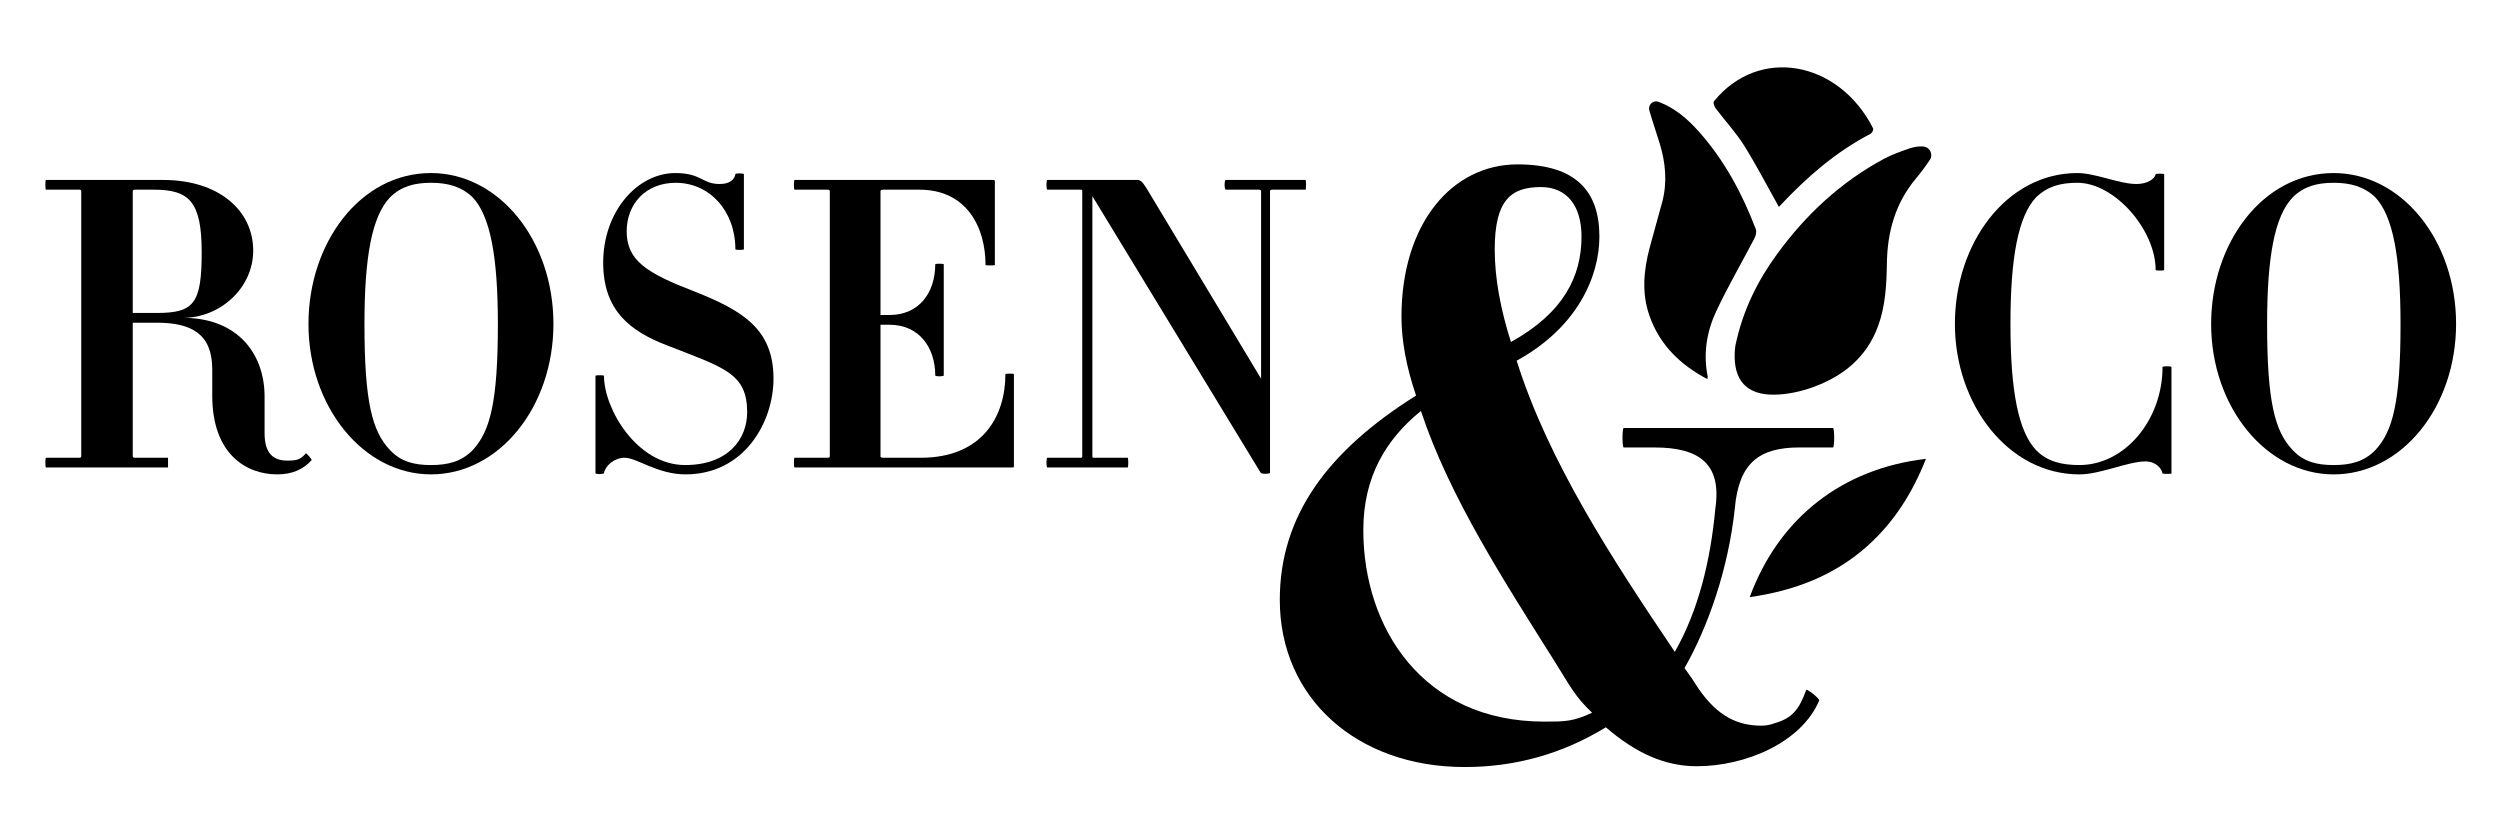
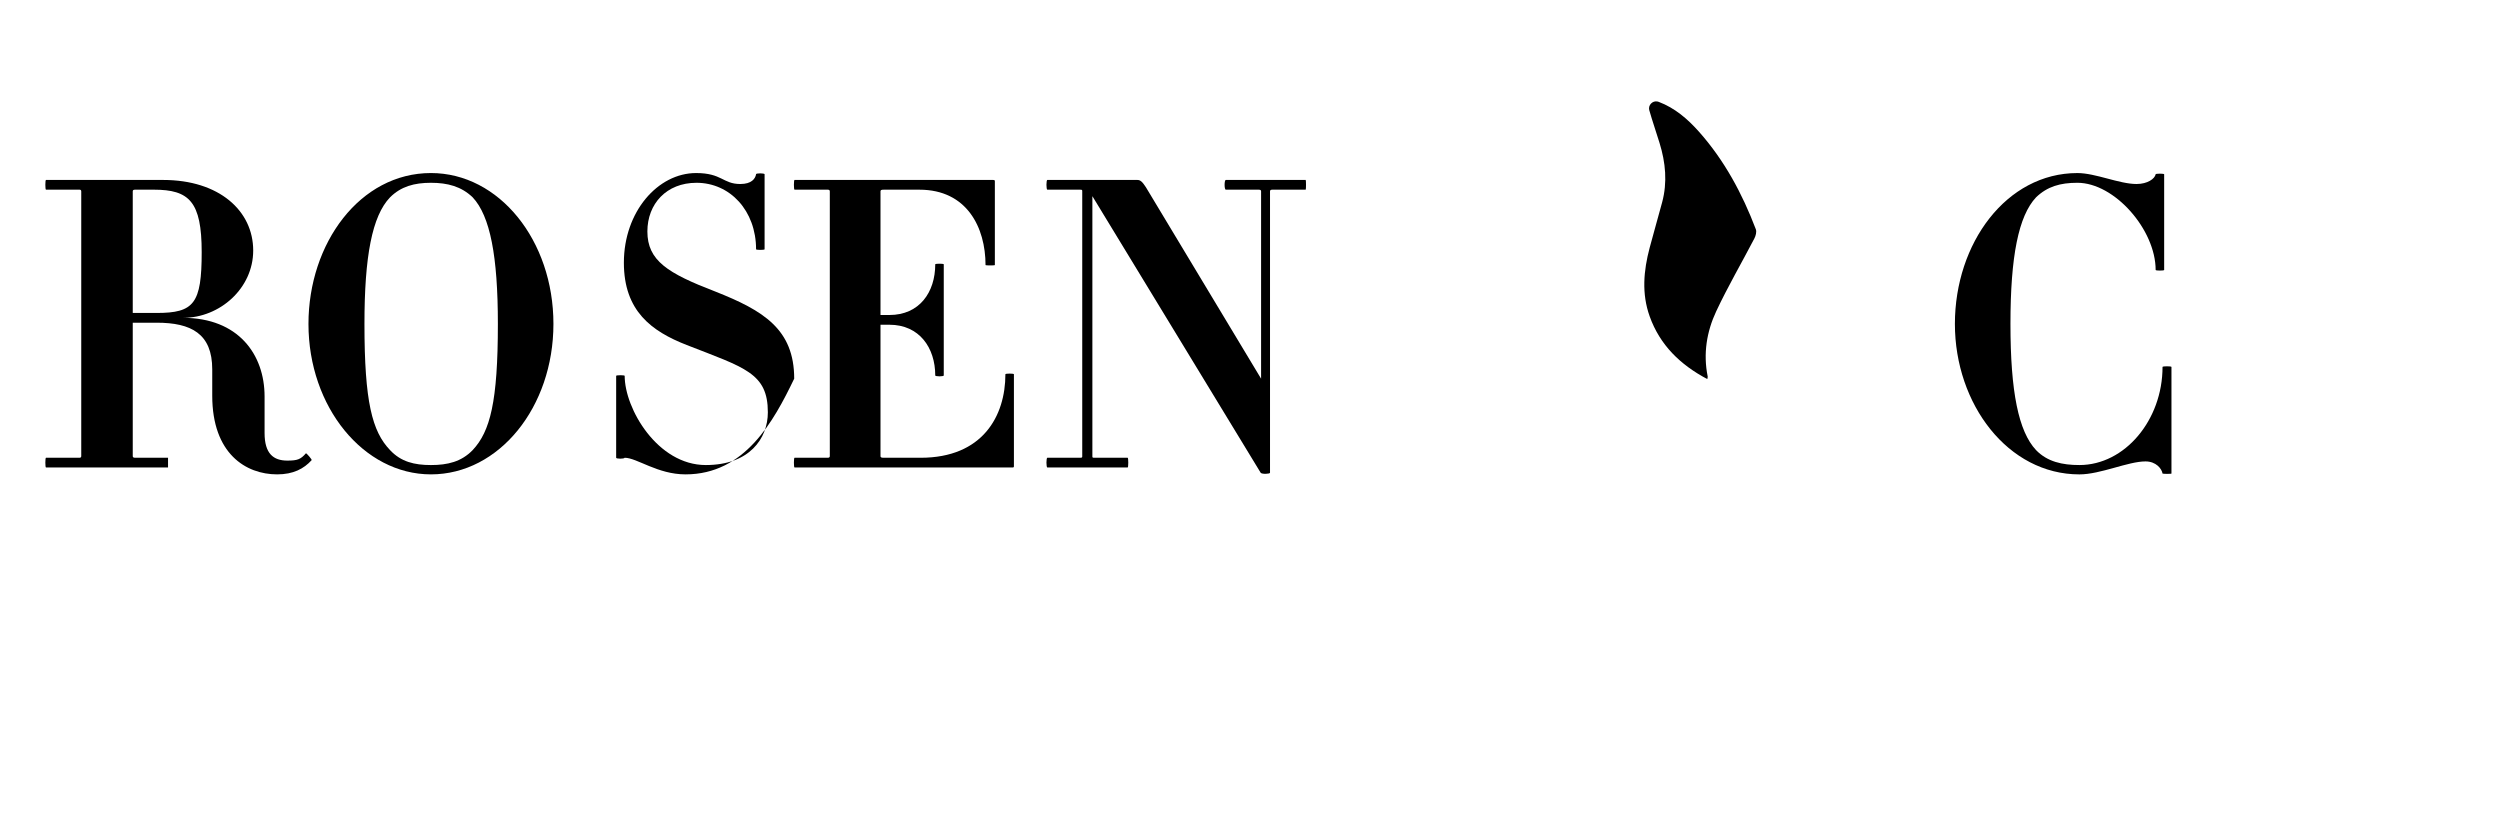
<svg xmlns="http://www.w3.org/2000/svg" version="1.0" width="300" height="100" viewBox="0 0 300 100" overflow="visible" enable-background="new 0 0 300 100" xml:space="preserve">
  <g id="Hilfslinien">
</g>
  <g id="BG" display="none">
    <rect display="inline" fill="#DBD7D7" width="300" height="100" />
  </g>
  <g id="Ebene_1">
    <path d="M18.46,22.761h-2.238c-0.196,0-0.292,0.05-0.292,0.195v14.599h2.871c4.479,0,5.402-1.118,5.402-7.299   C24.203,24.173,22.695,22.761,18.46,22.761 M33.256,56.925c-3.747,0-7.787-2.481-7.787-9.44v-3.164c0-4.284-2.53-5.596-6.667-5.596   H15.93v16.01c0,0.146,0.096,0.195,0.292,0.195h3.942v1.168H5.516c-0.098,0-0.098-1.168,0-1.168h4.039   c0.098,0,0.195-0.05,0.195-0.195V22.957c0-0.146-0.098-0.195-0.195-0.195H5.516c-0.098,0-0.098-1.167,0-1.167H19.58   c6.717,0,10.804,3.697,10.804,8.468c0,4.526-3.989,8.079-8.419,8.079c6.62,0,9.784,4.379,9.784,9.44v4.38   c0,2.482,1.068,3.31,2.725,3.31c1.216,0,1.605-0.146,2.238-0.876c0.049-0.049,0.778,0.779,0.681,0.828   C36.468,56.243,35.202,56.925,33.256,56.925" />
    <path d="M56.727,23.687c-1.363-1.315-3.017-1.752-5.013-1.752c-1.994,0-3.601,0.438-4.915,1.752   c-2.142,2.238-3.065,7.056-3.065,15.184c0,9.344,0.923,12.896,3.065,15.134c1.313,1.411,2.92,1.801,4.915,1.801   c1.996,0,3.649-0.39,5.013-1.801c2.092-2.237,3.018-5.79,3.018-15.134C59.745,30.743,58.819,25.925,56.727,23.687 M51.714,56.925   c-8.079,0-14.698-8.078-14.698-18.054c0-9.686,6.183-18.106,14.698-18.106c8.177,0,14.698,8.079,14.698,18.106   C66.413,48.847,59.891,56.925,51.714,56.925" />
-     <path d="M82.261,56.925c-3.358,0-5.841-1.994-7.3-1.994c-1.266,0-2.337,0.973-2.483,1.849c-0.048,0.146-1.022,0.146-1.022,0V45.1   c0-0.098,1.022-0.098,1.022,0c0,3.942,3.942,10.706,9.735,10.706c5.207,0,7.446-3.164,7.446-6.326c0-4.721-2.775-5.354-9.734-8.079   c-4.234-1.653-7.543-4.088-7.543-9.879c0-6.131,4.088-10.756,8.664-10.756c3.114,0,3.21,1.315,5.304,1.315   c1.361,0,1.8-0.634,1.896-1.168c-0.048-0.147,1.022-0.147,1.022,0v9.003c0,0.096-1.022,0.096-1.022,0   c0-4.625-3.114-7.981-7.154-7.981c-3.601,0-5.889,2.53-5.889,5.839c0,3.503,2.433,5.013,8.13,7.203   c5.79,2.288,9.488,4.525,9.488,10.464C92.821,50.599,89.367,56.925,82.261,56.925" />
+     <path d="M82.261,56.925c-3.358,0-5.841-1.994-7.3-1.994c-0.048,0.146-1.022,0.146-1.022,0V45.1   c0-0.098,1.022-0.098,1.022,0c0,3.942,3.942,10.706,9.735,10.706c5.207,0,7.446-3.164,7.446-6.326c0-4.721-2.775-5.354-9.734-8.079   c-4.234-1.653-7.543-4.088-7.543-9.879c0-6.131,4.088-10.756,8.664-10.756c3.114,0,3.21,1.315,5.304,1.315   c1.361,0,1.8-0.634,1.896-1.168c-0.048-0.147,1.022-0.147,1.022,0v9.003c0,0.096-1.022,0.096-1.022,0   c0-4.625-3.114-7.981-7.154-7.981c-3.601,0-5.889,2.53-5.889,5.839c0,3.503,2.433,5.013,8.13,7.203   c5.79,2.288,9.488,4.525,9.488,10.464C92.821,50.599,89.367,56.925,82.261,56.925" />
    <path d="M121.526,56.099H95.343c-0.098,0-0.098-1.168,0-1.168h3.99c0.146,0,0.244-0.05,0.244-0.195V22.957   c0-0.146-0.098-0.195-0.244-0.195h-3.99c-0.098,0-0.098-1.167,0-1.167h23.845c0.195,0,0.195,0.096,0.195,0.146v10.075   c0,0.048-1.118,0.048-1.118,0c0-4.527-2.239-9.053-7.933-9.053h-4.284c-0.292,0-0.388,0.05-0.388,0.195v14.843h1.069   c3.603,0,5.501-2.725,5.501-6.084c0-0.096,1.022-0.096,1.022,0v13.336c0,0.145-1.022,0.145-1.022,0c0-3.31-1.898-6.084-5.501-6.084   h-1.069v15.768c0,0.146,0.096,0.195,0.388,0.195h4.429c7.446,0,10.171-5.014,10.171-10.025c0-0.1,1.022-0.1,1.022,0v11.047   C121.672,56.051,121.622,56.099,121.526,56.099" />
    <path d="M152.694,22.761c-0.195,0-0.292,0.048-0.292,0.195v33.775c0,0.146-0.974,0.193-1.121,0L131.085,23.54v31.195   c0,0.146,0,0.195,0.196,0.195h4.04c0.096,0,0.096,1.168,0,1.168h-9.638c-0.146,0-0.146-1.168,0-1.168h3.944   c0.242,0,0.242-0.05,0.242-0.195V22.957c0-0.147,0-0.195-0.242-0.195h-3.944c-0.146,0-0.146-1.167,0-1.167h10.805   c0.34,0,0.583,0.195,1.021,0.876l13.822,22.971V22.957c0-0.147-0.097-0.195-0.292-0.195h-3.94c-0.196,0-0.196-1.167,0-1.167h9.586   c0.048,0,0.048,1.167,0,1.167H152.694z" />
-     <path d="M184.916,22.447c-3.602,0-5.549,1.557-5.549,7.496c0,3.406,0.681,7.106,1.947,11.097c6.327-3.505,8.467-7.883,8.467-12.654   C189.781,24.589,187.935,22.447,184.916,22.447 M186.569,79.388c-5.937-9.44-12.65-19.757-16.06-30.075   c-4.185,3.406-6.911,7.885-6.911,14.308c0,11.682,7.106,22.972,21.707,22.972c2.434,0,3.503,0,5.743-1.071   C189.003,83.574,188.518,82.504,186.569,79.388 M215.966,53.692c-4.867,0-7.3,1.851-7.787,7.302   c-0.778,7.299-3.212,14.21-6.036,19.174c0.78,1.07,0.976,1.362,1.656,2.434c2.336,3.406,4.77,4.478,7.592,4.478   c0.485,0,1.07-0.1,1.557-0.292c2.045-0.584,2.921-1.559,3.797-3.99c0.098-0.195,1.655,1.068,1.558,1.264   c-2.141,5.062-8.857,7.886-14.698,7.886c-3.795,0-7.301-1.558-10.901-4.673c-5.257,3.212-10.901,4.769-16.937,4.769   c-12.944,0-22.192-8.272-22.192-20.051c0-10.024,5.647-17.812,16.354-24.527c-1.17-3.406-1.753-6.62-1.753-9.442   c0-11.289,6.133-18.299,13.918-18.299c7.106,0,9.833,3.31,9.833,8.664c0,4.771-2.629,10.901-9.929,14.892   c3.796,12.069,11.486,23.847,18.98,34.943c2.822-4.964,4.281-10.902,4.866-17.227c0.778-5.354-1.948-7.302-7.302-7.302h-3.697   c-0.194,0-0.194-2.336,0-2.336h25.112c0.194,0,0.194,2.336,0,2.336H215.966z" />
    <path d="M259.506,56.829c-0.097-0.585-0.779-1.459-2.044-1.459c-2.093,0-5.402,1.557-7.934,1.557c-8.564,0-14.94-8.42-14.94-18.056   c0-9.686,6.183-18.104,14.697-18.104c2.191,0,5.013,1.313,7.104,1.313c1.316,0,2.191-0.633,2.289-1.168   c0-0.096,1.022-0.096,1.022,0v11.486c0,0.096-1.022,0.096-1.022,0c0-4.817-4.915-10.464-9.394-10.464   c-2.044,0-3.602,0.439-4.963,1.752c-2.094,2.238-3.066,7.056-3.066,15.184c0,8.175,0.973,12.896,3.066,15.136   c1.361,1.411,3.164,1.799,5.206,1.799c5.452,0,9.978-5.4,9.978-11.775c0-0.099,1.071-0.099,1.071,0v12.798   C260.577,56.877,259.554,56.877,259.506,56.829" />
-     <path d="M285.045,23.687c-1.361-1.313-3.017-1.752-5.013-1.752c-1.994,0-3.6,0.439-4.913,1.752   c-2.144,2.238-3.066,7.056-3.066,15.184c0,9.343,0.923,12.896,3.066,15.136c1.313,1.411,2.919,1.799,4.913,1.799   c1.996,0,3.651-0.388,5.013-1.799c2.094-2.239,3.019-5.793,3.019-15.136C288.063,30.743,287.139,25.925,285.045,23.687    M280.032,56.927c-8.077,0-14.696-8.079-14.696-18.056c0-9.686,6.182-18.104,14.696-18.104c8.177,0,14.698,8.077,14.698,18.104   C294.73,48.848,288.209,56.927,280.032,56.927" />
-     <path d="M208.24,41.531c0.005-0.038,0.011-0.072,0.018-0.108c0.864-4.111,2.608-7.664,4.98-10.918   c3.453-4.742,7.656-8.662,12.849-11.452c0.945-0.508,1.979-0.866,2.994-1.223c0.501-0.176,1.06-0.28,1.587-0.26   c0.074,0.003,0.147,0.012,0.222,0.022c0.722,0.114,1.104,0.968,0.702,1.578c-0.004,0.005-0.005,0.008-0.008,0.011   c-0.526,0.785-1.093,1.548-1.697,2.272c-2.454,2.943-3.404,6.373-3.46,10.146c-0.039,2.54-0.167,5.094-1.054,7.52   c-1.37,3.761-4.202,6.042-7.834,7.349c-1.473,0.529-3.093,0.877-4.65,0.893c-3.327,0.03-4.865-1.74-4.724-5.065   C208.177,42.001,208.219,41.711,208.24,41.531" />
    <path d="M204.876,45.489c-3.235-1.713-5.681-4.072-6.916-7.527c-0.978-2.729-0.729-5.48-0.005-8.217   c0.484-1.83,1.015-3.645,1.503-5.471c0.642-2.399,0.412-4.768-0.31-7.108c-0.404-1.316-0.856-2.618-1.235-3.941   c-0.002-0.003-0.002-0.007-0.003-0.01c-0.159-0.585,0.392-1.161,0.985-1.034c0.052,0.01,0.103,0.025,0.152,0.043   c1.944,0.735,3.485,2.068,4.834,3.586c3.054,3.436,5.194,7.429,6.82,11.704c0.116,0.305-0.011,0.783-0.176,1.1   c-1.519,2.917-3.182,5.764-4.577,8.737c-1.149,2.453-1.579,5.102-1.024,7.83C204.938,45.248,204.903,45.326,204.876,45.489" />
-     <path d="M213.456,24.814c-1.396-2.49-2.684-4.988-4.171-7.362c-0.984-1.569-2.274-2.947-3.393-4.436   c-0.17-0.227-0.354-0.697-0.204-0.881c5.382-6.607,14.969-4.875,19.104,3.301c0.025,0.195-0.158,0.531-0.337,0.624   c-4.182,2.179-7.67,5.223-10.865,8.639C213.535,24.757,213.47,24.803,213.456,24.814" />
-     <path d="M209.967,71.658c3.526-9.588,11.183-15.442,21.144-16.595c-1.578,4.004-3.769,7.521-6.941,10.381   C220.154,69.065,215.345,70.887,209.967,71.658" />
  </g>
</svg>